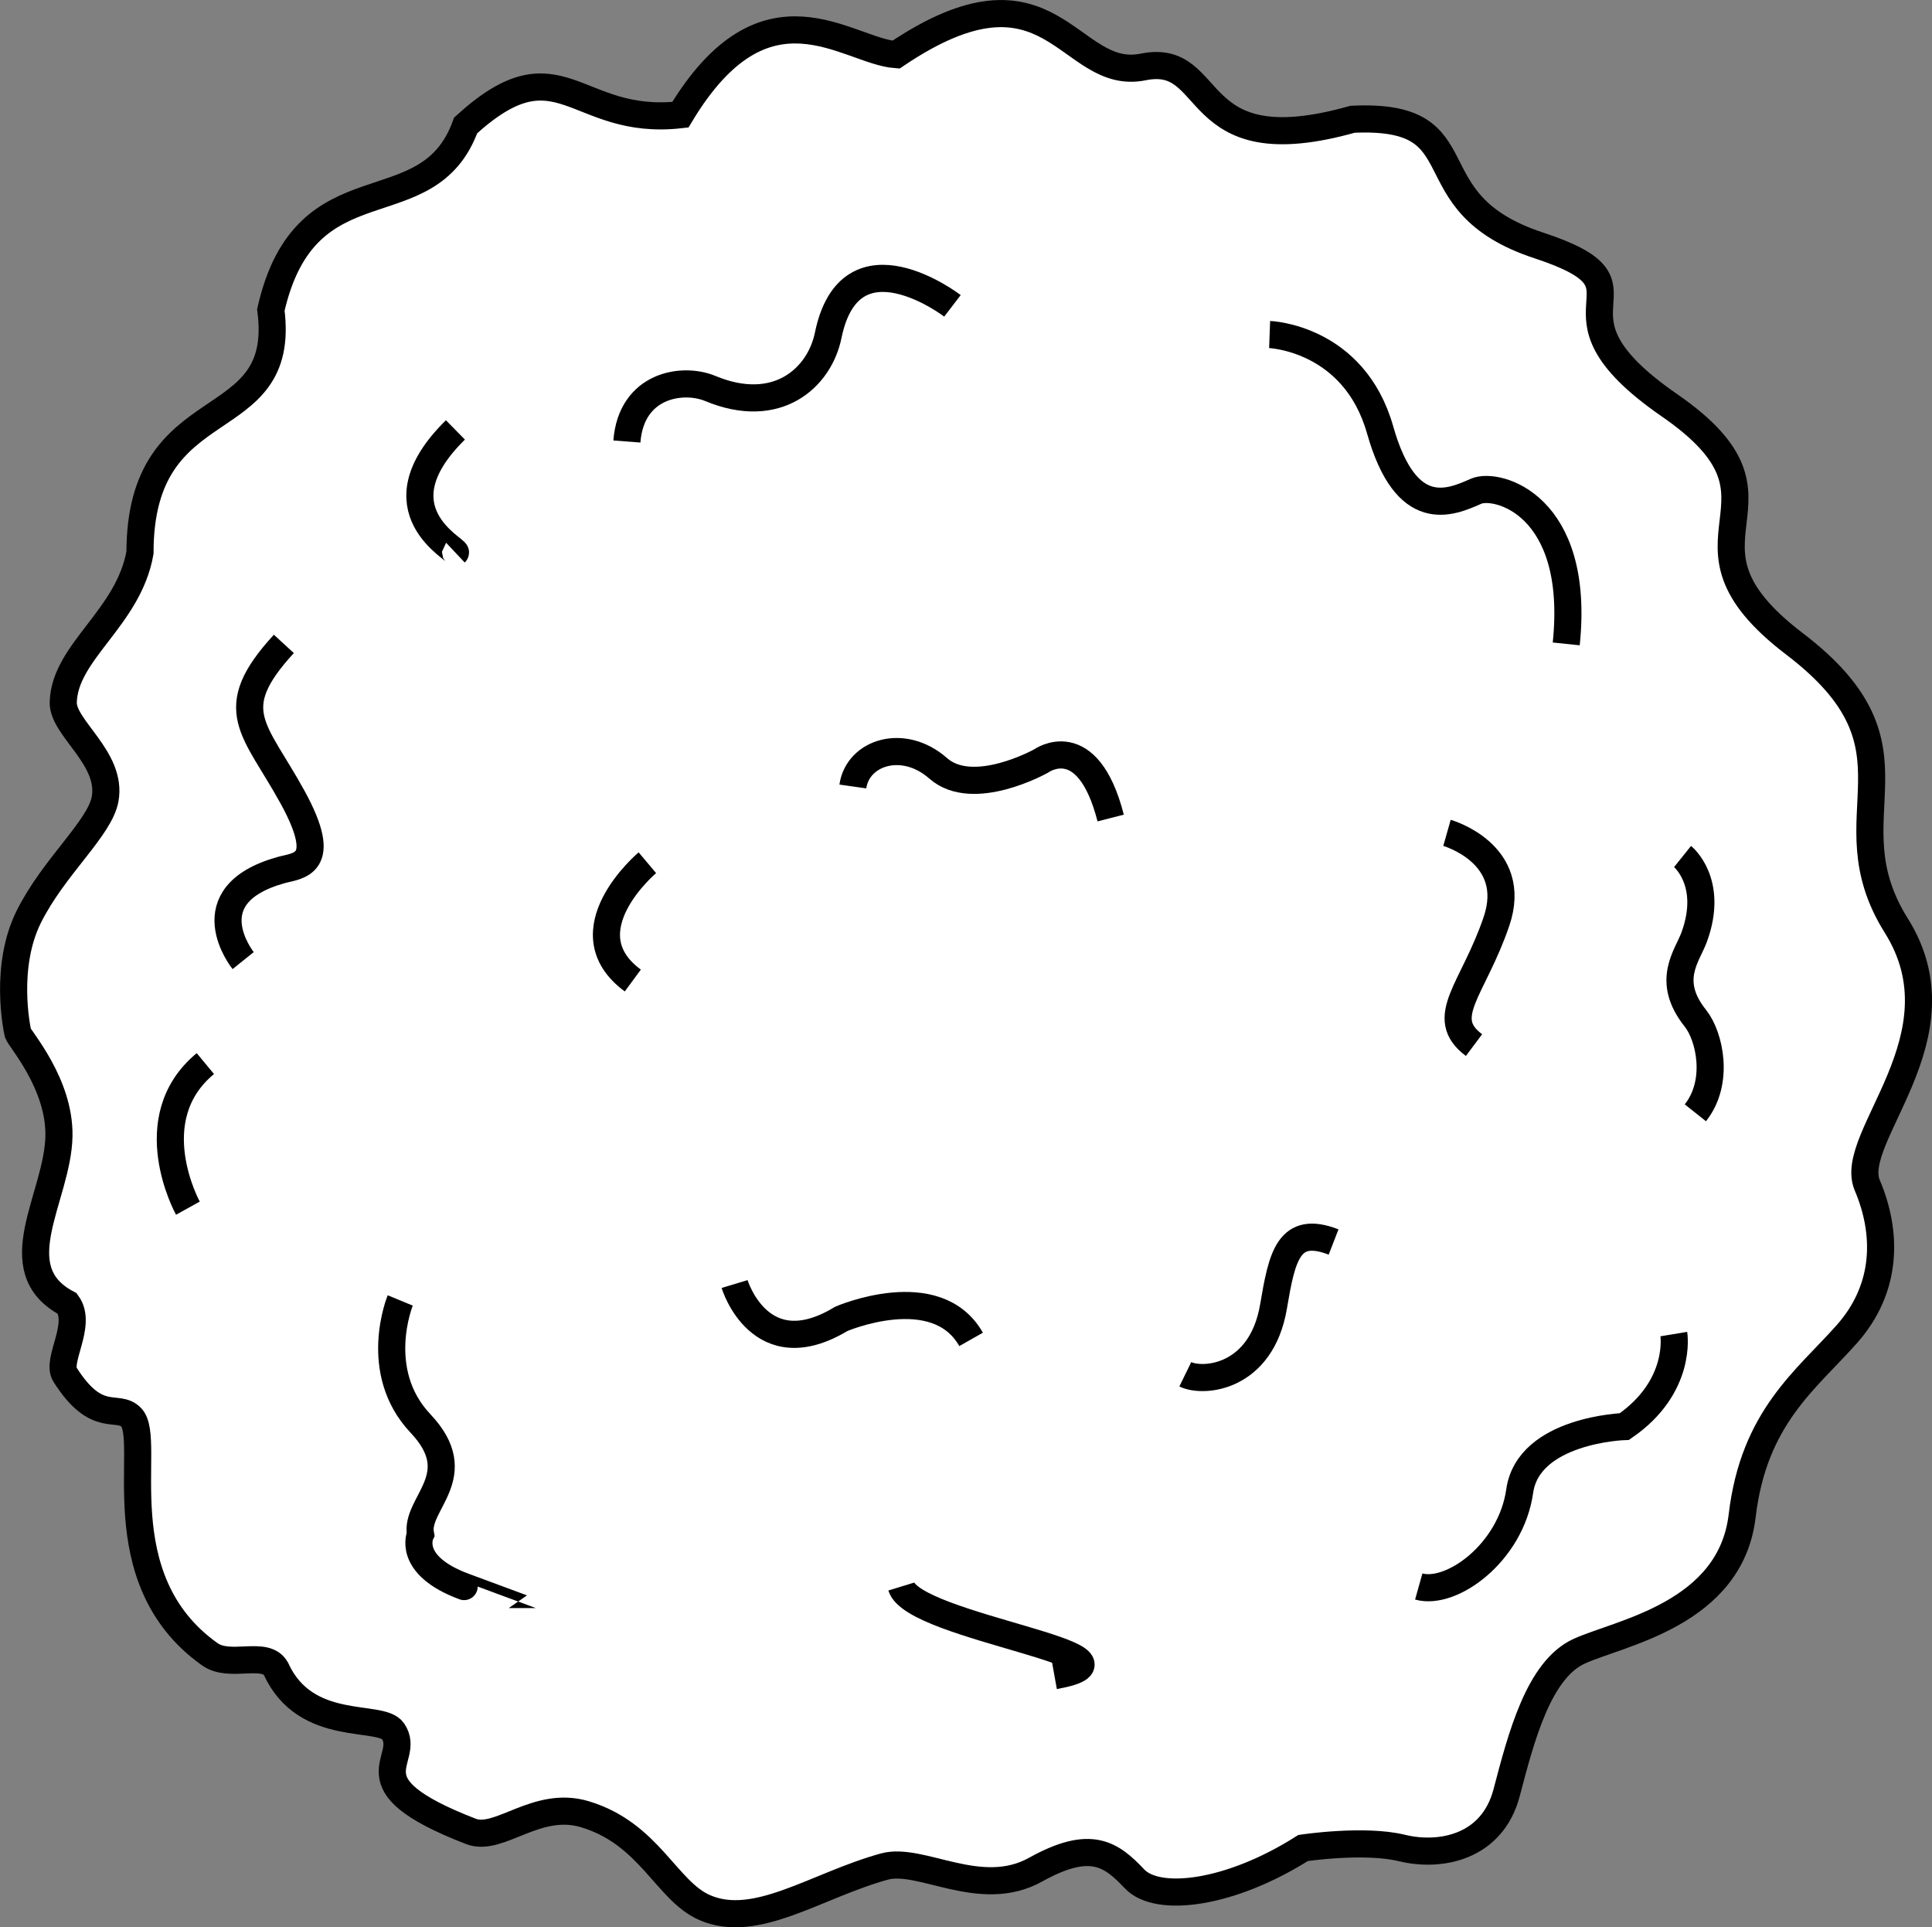
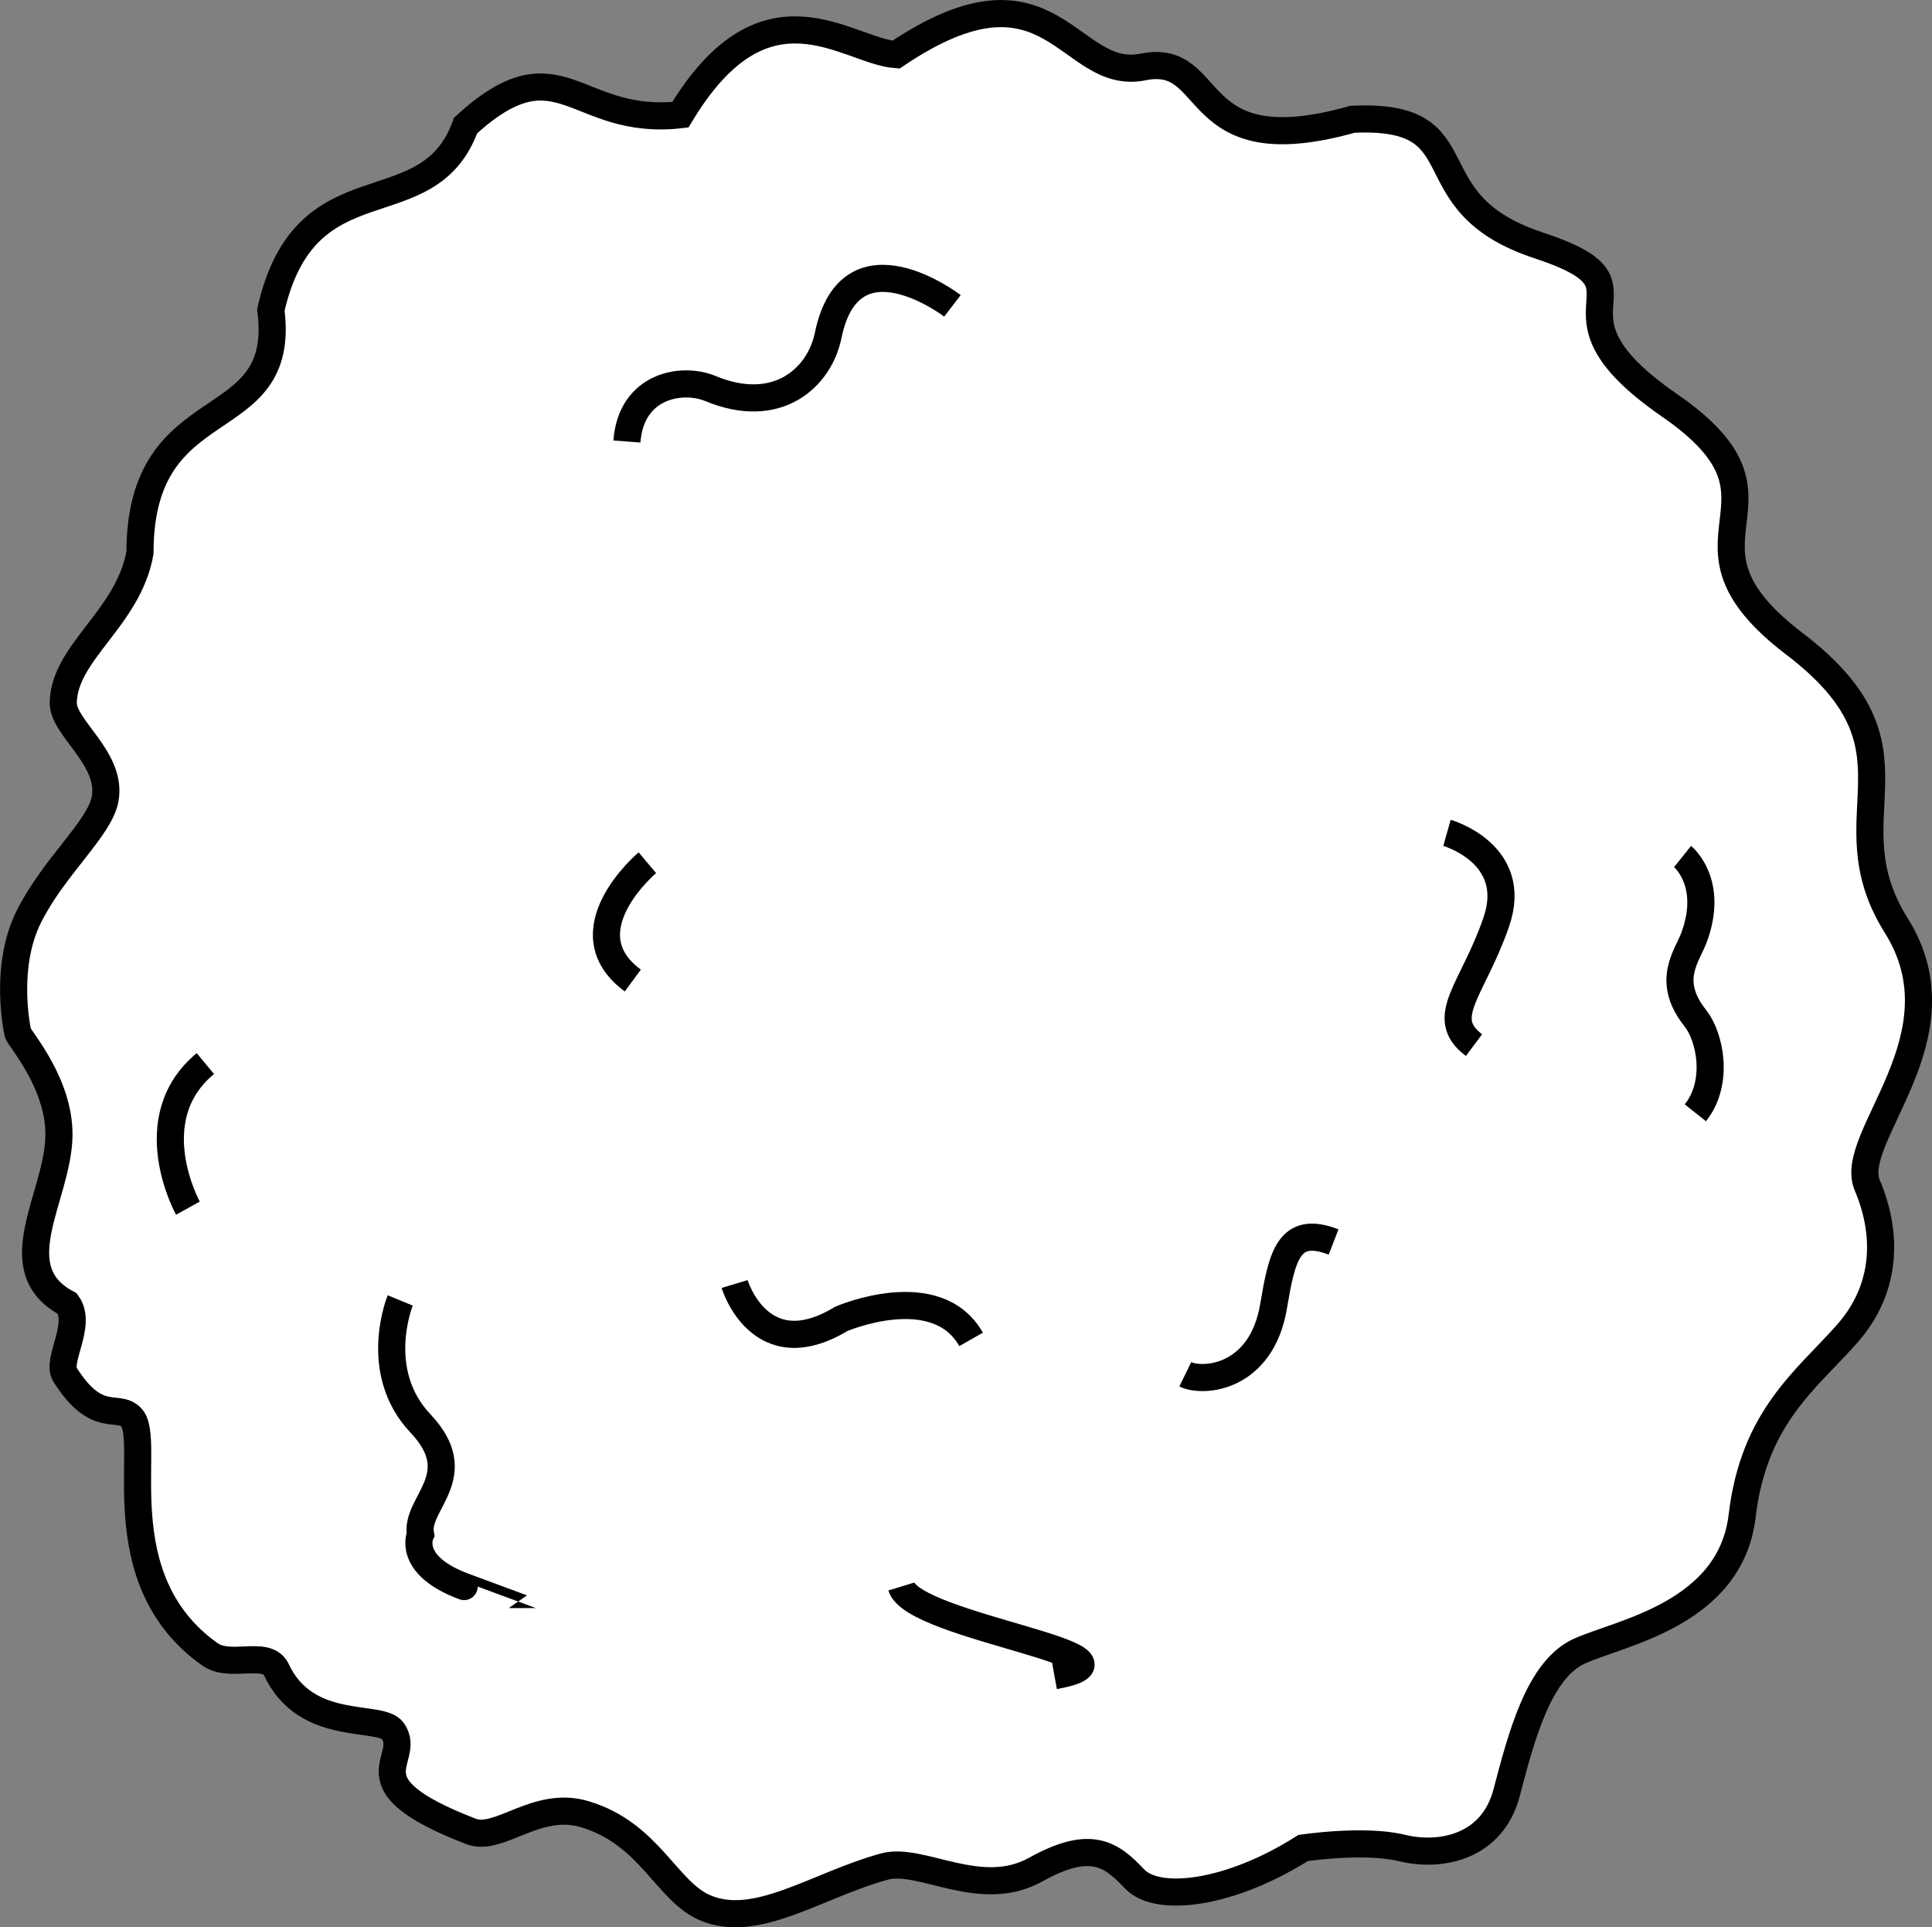
<svg xmlns="http://www.w3.org/2000/svg" version="1.1" id="image" x="0px" y="0px" width="57.003px" height="56.849px" viewBox="0 0 57.003 56.849" enable-background="new 0 0 57.003 56.849" xml:space="preserve">
  <rect x="0" y="0" width="57.003" height="56.849" fill="#808080" stroke="none" />
  <path fill="#FFFFFF" stroke="#000000" stroke-width="0.8" stroke-miterlimit="10" d="M38.447,54.513c0,0,1.802-0.272,2.917,0  s2.66,0,3.089-1.633c0.429-1.633,0.944-3.63,2.145-4.174c1.201-0.544,4.461-1.089,4.804-3.993  c0.343-2.904,1.887-4.005,3.089-5.36s1.201-2.98,0.601-4.391s2.917-4.376,0.858-7.657s1.115-5.175-3.003-8.311  s0.515-4.135-3.689-7.038s0-3.448-3.861-4.718s-1.63-3.902-5.491-3.72c-4.934,1.391-3.947-1.996-6.177-1.543  c-2.231,0.454-2.675-3.478-7.293-0.363c-1.447-0.105-3.847-2.416-6.362,1.772  c-3.128,0.354-3.548-2.226-6.335,0.315c-1.115,3.085-4.719,0.907-5.748,5.444  c0.498,3.82-3.861,2.241-3.861,7.159c-0.342,1.935-2.228,2.921-2.264,4.417c-0.018,0.757,1.454,1.645,1.235,2.852  c-0.157,0.865-1.509,1.987-2.249,3.466c-0.74,1.479-0.352,3.315-0.325,3.431c0.04,0.168,1.237,1.485,1.212,3.04  c-0.03,1.802-1.687,3.923,0.247,4.945c0.454,0.622-0.333,1.676-0.07,2.094c0.954,1.511,1.548,0.839,1.957,1.264  c0.64,0.663-0.831,4.753,2.317,6.987c0.601,0.427,1.64-0.126,1.952,0.429c0.879,1.93,3.093,1.308,3.453,1.839  c0.588,0.865-1.402,1.527,2.299,2.957c0.836,0.323,1.932-0.937,3.364-0.506c1.904,0.573,2.401,2.256,3.527,2.751  c1.519,0.667,3.3-0.656,5.31-1.208c1.08-0.296,2.831,0.998,4.461,0.091s2.231-0.454,2.917,0.272  C34.157,56.146,36.302,55.874,38.447,54.513z" />
  <path fill="none" stroke="#000000" stroke-width="0.8" stroke-miterlimit="10" d="M5.544,35.639c0,0-1.458-2.631,0.515-4.265" />
-   <path fill="none" stroke="#000000" stroke-width="0.8" stroke-miterlimit="10" d="M7.174,28.336c0,0-1.545-1.923,1.115-2.669  c0.498-0.14,1.458-0.119,0.343-2.151S6.574,20.951,8.375,18.994" />
-   <path fill="none" stroke="#000000" stroke-width="0.8" stroke-miterlimit="10" d="M13.437,16.302  c0.086-0.081-2.402-1.261,0-3.62" />
  <path fill="none" stroke="#000000" stroke-width="0.8" stroke-miterlimit="10" d="M28.102,9.022c0,0-3.014-2.311-3.667,0.872  c-0.257,1.251-1.504,2.386-3.477,1.566c-0.819-0.341-2.334-0.109-2.462,1.564" />
-   <path fill="none" stroke="#000000" stroke-width="0.8" stroke-miterlimit="10" d="M46.211,18.994  c0.429-4.123-2.059-4.769-2.66-4.503c-0.763,0.339-2.059,0.912-2.831-1.81c-0.772-2.722-3.26-2.813-3.26-2.813" />
  <path fill="none" stroke="#000000" stroke-width="0.8" stroke-miterlimit="10" d="M49.643,25.266c0,0,0.938,0.753,0.343,2.378  c-0.204,0.558-0.849,1.283,0.035,2.392c0.425,0.533,0.721,1.883,0,2.79" />
  <path fill="none" stroke="#000000" stroke-width="0.8" stroke-miterlimit="10" d="M26.593,46.8  c0.369,1.204,7.667,2.063,4.518,2.631" />
  <path fill="none" stroke="#000000" stroke-width="0.8" stroke-miterlimit="10" d="M11.809,38.361c0,0-0.86,2.087,0.598,3.63  s-0.172,2.359,0,3.267c0,0-0.429,0.907,1.287,1.543s1.716,0.635,1.716,0.635" />
  <path fill="none" stroke="#000000" stroke-width="0.8" stroke-miterlimit="10" d="M19.1,25.449c0,0-2.402,2.023-0.429,3.475" />
  <path fill="none" stroke="#000000" stroke-width="0.8" stroke-miterlimit="10" d="M39.347,36.637  c-1.334-0.517-1.522,0.431-1.773,1.908c-0.359,2.104-2.065,2.256-2.602,1.994" />
-   <path fill="none" stroke="#000000" stroke-width="0.8" stroke-miterlimit="10" d="M49.385,39.353c0,0,0.257,1.549-1.458,2.728  c0,0-2.831,0.091-3.089,1.905c-0.257,1.815-2.01,3.085-2.978,2.813" />
  <path fill="none" stroke="#000000" stroke-width="0.8" stroke-miterlimit="10" d="M42.693,24.568c0,0,2.145,0.609,1.458,2.618  c-0.686,2.01-1.752,2.826-0.661,3.643" />
-   <path fill="none" stroke="#000000" stroke-width="0.8" stroke-miterlimit="10" d="M32.77,24.13  c-0.686-2.677-2.059-1.678-2.059-1.678s-2.002,1.119-3.031,0.212c-1.03-0.907-2.374-0.47-2.517,0.536" />
  <path fill="none" stroke="#000000" stroke-width="0.8" stroke-miterlimit="10" d="M21.674,37.877c0,0,0.747,2.48,3.147,1.028  c0,0,2.801-1.21,3.831,0.605" />
</svg>